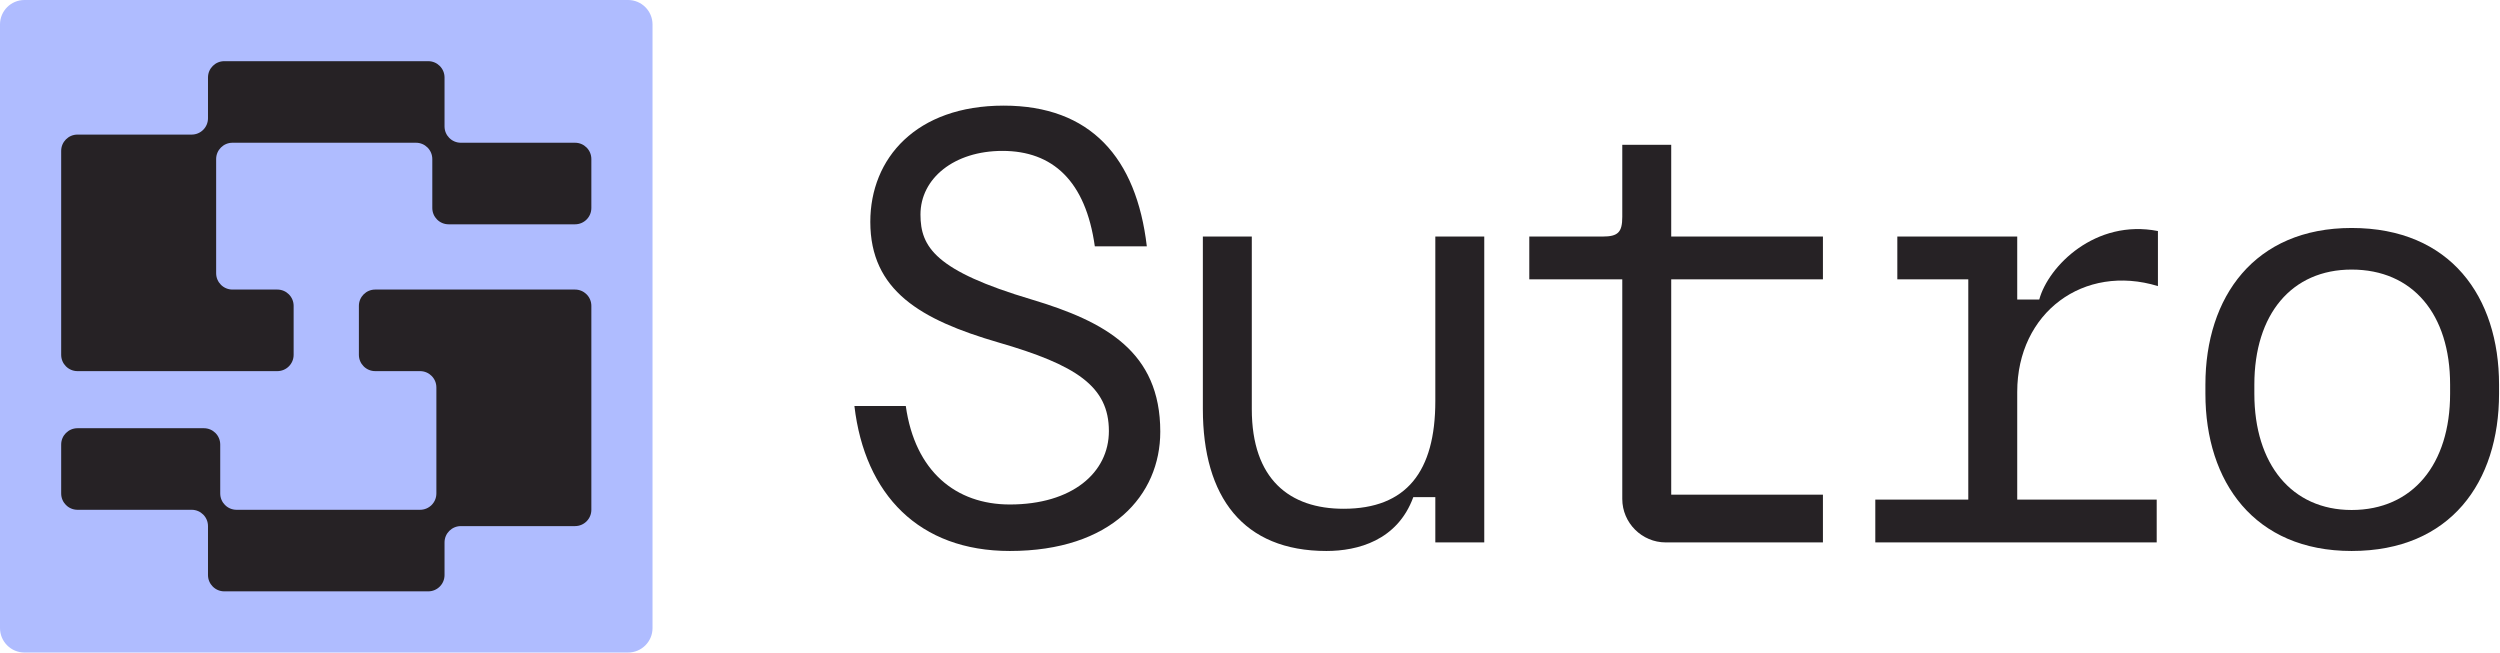
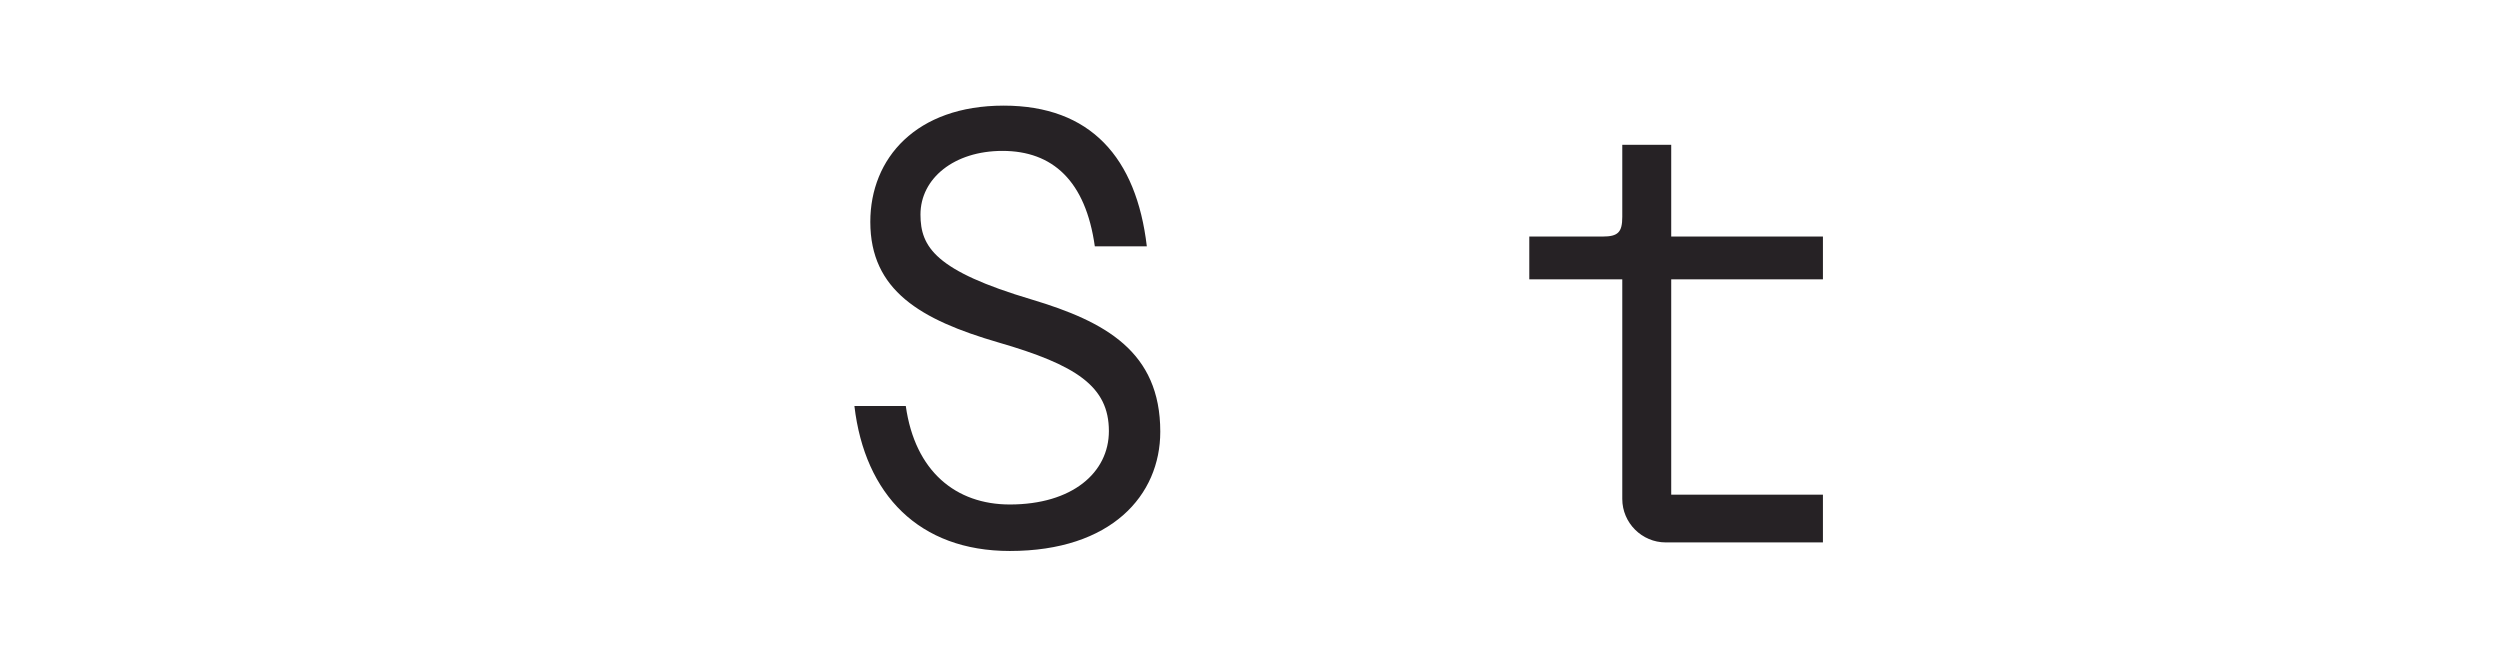
<svg xmlns="http://www.w3.org/2000/svg" width="613" height="160" viewBox="0 0 613 160" fill="none">
-   <path d="M154 0H6C2.686 0 0 2.686 0 6V154C0 157.314 2.686 160 6 160H154C157.314 160 160 157.314 160 154V6C160 2.686 157.314 0 154 0Z" fill="#AFBCFF" />
-   <path d="M19 91C16.791 91 15 89.21 15 87V37C15 34.79 16.791 33 19 33H47C49.209 33 51 31.21 51 29V19C51 16.79 52.791 15 55 15H105C107.209 15 109 16.79 109 19V31C109 33.21 110.791 35 113 35H141C143.209 35 145 36.79 145 39V51C145 53.21 143.209 55 141 55H110C107.791 55 106 53.21 106 51V39C106 36.79 104.209 35 102 35H57C54.791 35 53 36.79 53 39V67C53 69.21 54.791 71 57 71H68C70.209 71 72 72.79 72 75V87C72 89.21 70.209 91 68 91H19ZM55 145C52.791 145 51 143.21 51 141V129C51 126.79 49.209 125 47 125H19C16.791 125 15 123.21 15 121V109C15 106.79 16.791 105 19 105H50C52.209 105 54 106.79 54 109V121C54 123.21 55.791 125 58 125H103C105.209 125 107 123.21 107 121V95C107 92.79 105.209 91 103 91H92C89.791 91 88 89.21 88 87V75C88 72.79 89.791 71 92 71H141C143.209 71 145 72.79 145 75V125C145 127.21 143.209 129 141 129H113C110.791 129 109 130.79 109 133V141C109 143.21 107.209 145 105 145H55Z" fill="#262225" />
-   <path d="M540.766 94.3C540.766 72.85 552.766 55.9 576.616 55.9C600.916 55.9 612.766 72.85 612.766 94.3V96.55C612.766 118.15 600.916 135.1 576.616 135.1C552.766 135.1 540.766 118.15 540.766 96.55V94.3ZM552.766 96.55C552.766 113.8 561.916 125.05 576.616 125.05C591.616 125.05 600.766 113.8 600.766 96.55V94.3C600.766 77.05 591.616 66.1 576.616 66.1C561.916 66.1 552.766 77.05 552.766 94.3V96.55Z" fill="#262225" />
-   <path d="M459.824 122.5H482.624V68.5H465.224V58H494.624V73.45H500.024C502.274 65.2 513.824 53.65 529.124 56.65V70.15C510.974 64.6 494.624 76.6 494.624 96.1V122.5H528.824V133H459.824V122.5Z" fill="#262225" />
  <path d="M374.982 58H392.982C396.732 58 397.782 56.95 397.782 53.2V35.5H409.782V58H446.982V68.5H409.782V121.3H446.982V133H408.432C402.582 133 397.782 128.2 397.782 122.35V68.5H374.982V58Z" fill="#262225" />
-   <path d="M294.941 58H306.941V100.3C306.941 117.55 316.241 124.75 329.441 124.75C344.891 124.75 351.941 115.6 351.941 98.35V58H363.941V133H351.941V121.9H346.541C342.641 132.55 332.891 135.1 325.241 135.1C304.841 135.1 294.941 121.9 294.941 100.3V58Z" fill="#262225" />
  <path d="M222.1 99.55C224.35 115.6 234.4 123.7 247.6 123.7C262.9 123.7 271.9 115.9 271.9 105.7C271.9 94.75 263.95 89.5 244.75 83.95C225.7 78.4 213.4 71.2 213.4 54.4C213.4 38.8 224.65 25.9 246.1 25.9C267.4 25.9 278.65 38.65 281.2 60.4H268.45C266.2 44.35 258.1 37 245.8 37C233.95 37 225.7 43.75 225.7 52.6C225.7 60.55 229.3 66.4 253 73.45C271 78.85 284.5 86.2 284.5 105.85C284.5 121.45 272.5 135.1 247.6 135.1C225.4 135.1 212.05 121.3 209.5 99.55H222.1Z" fill="#262225" />
</svg>